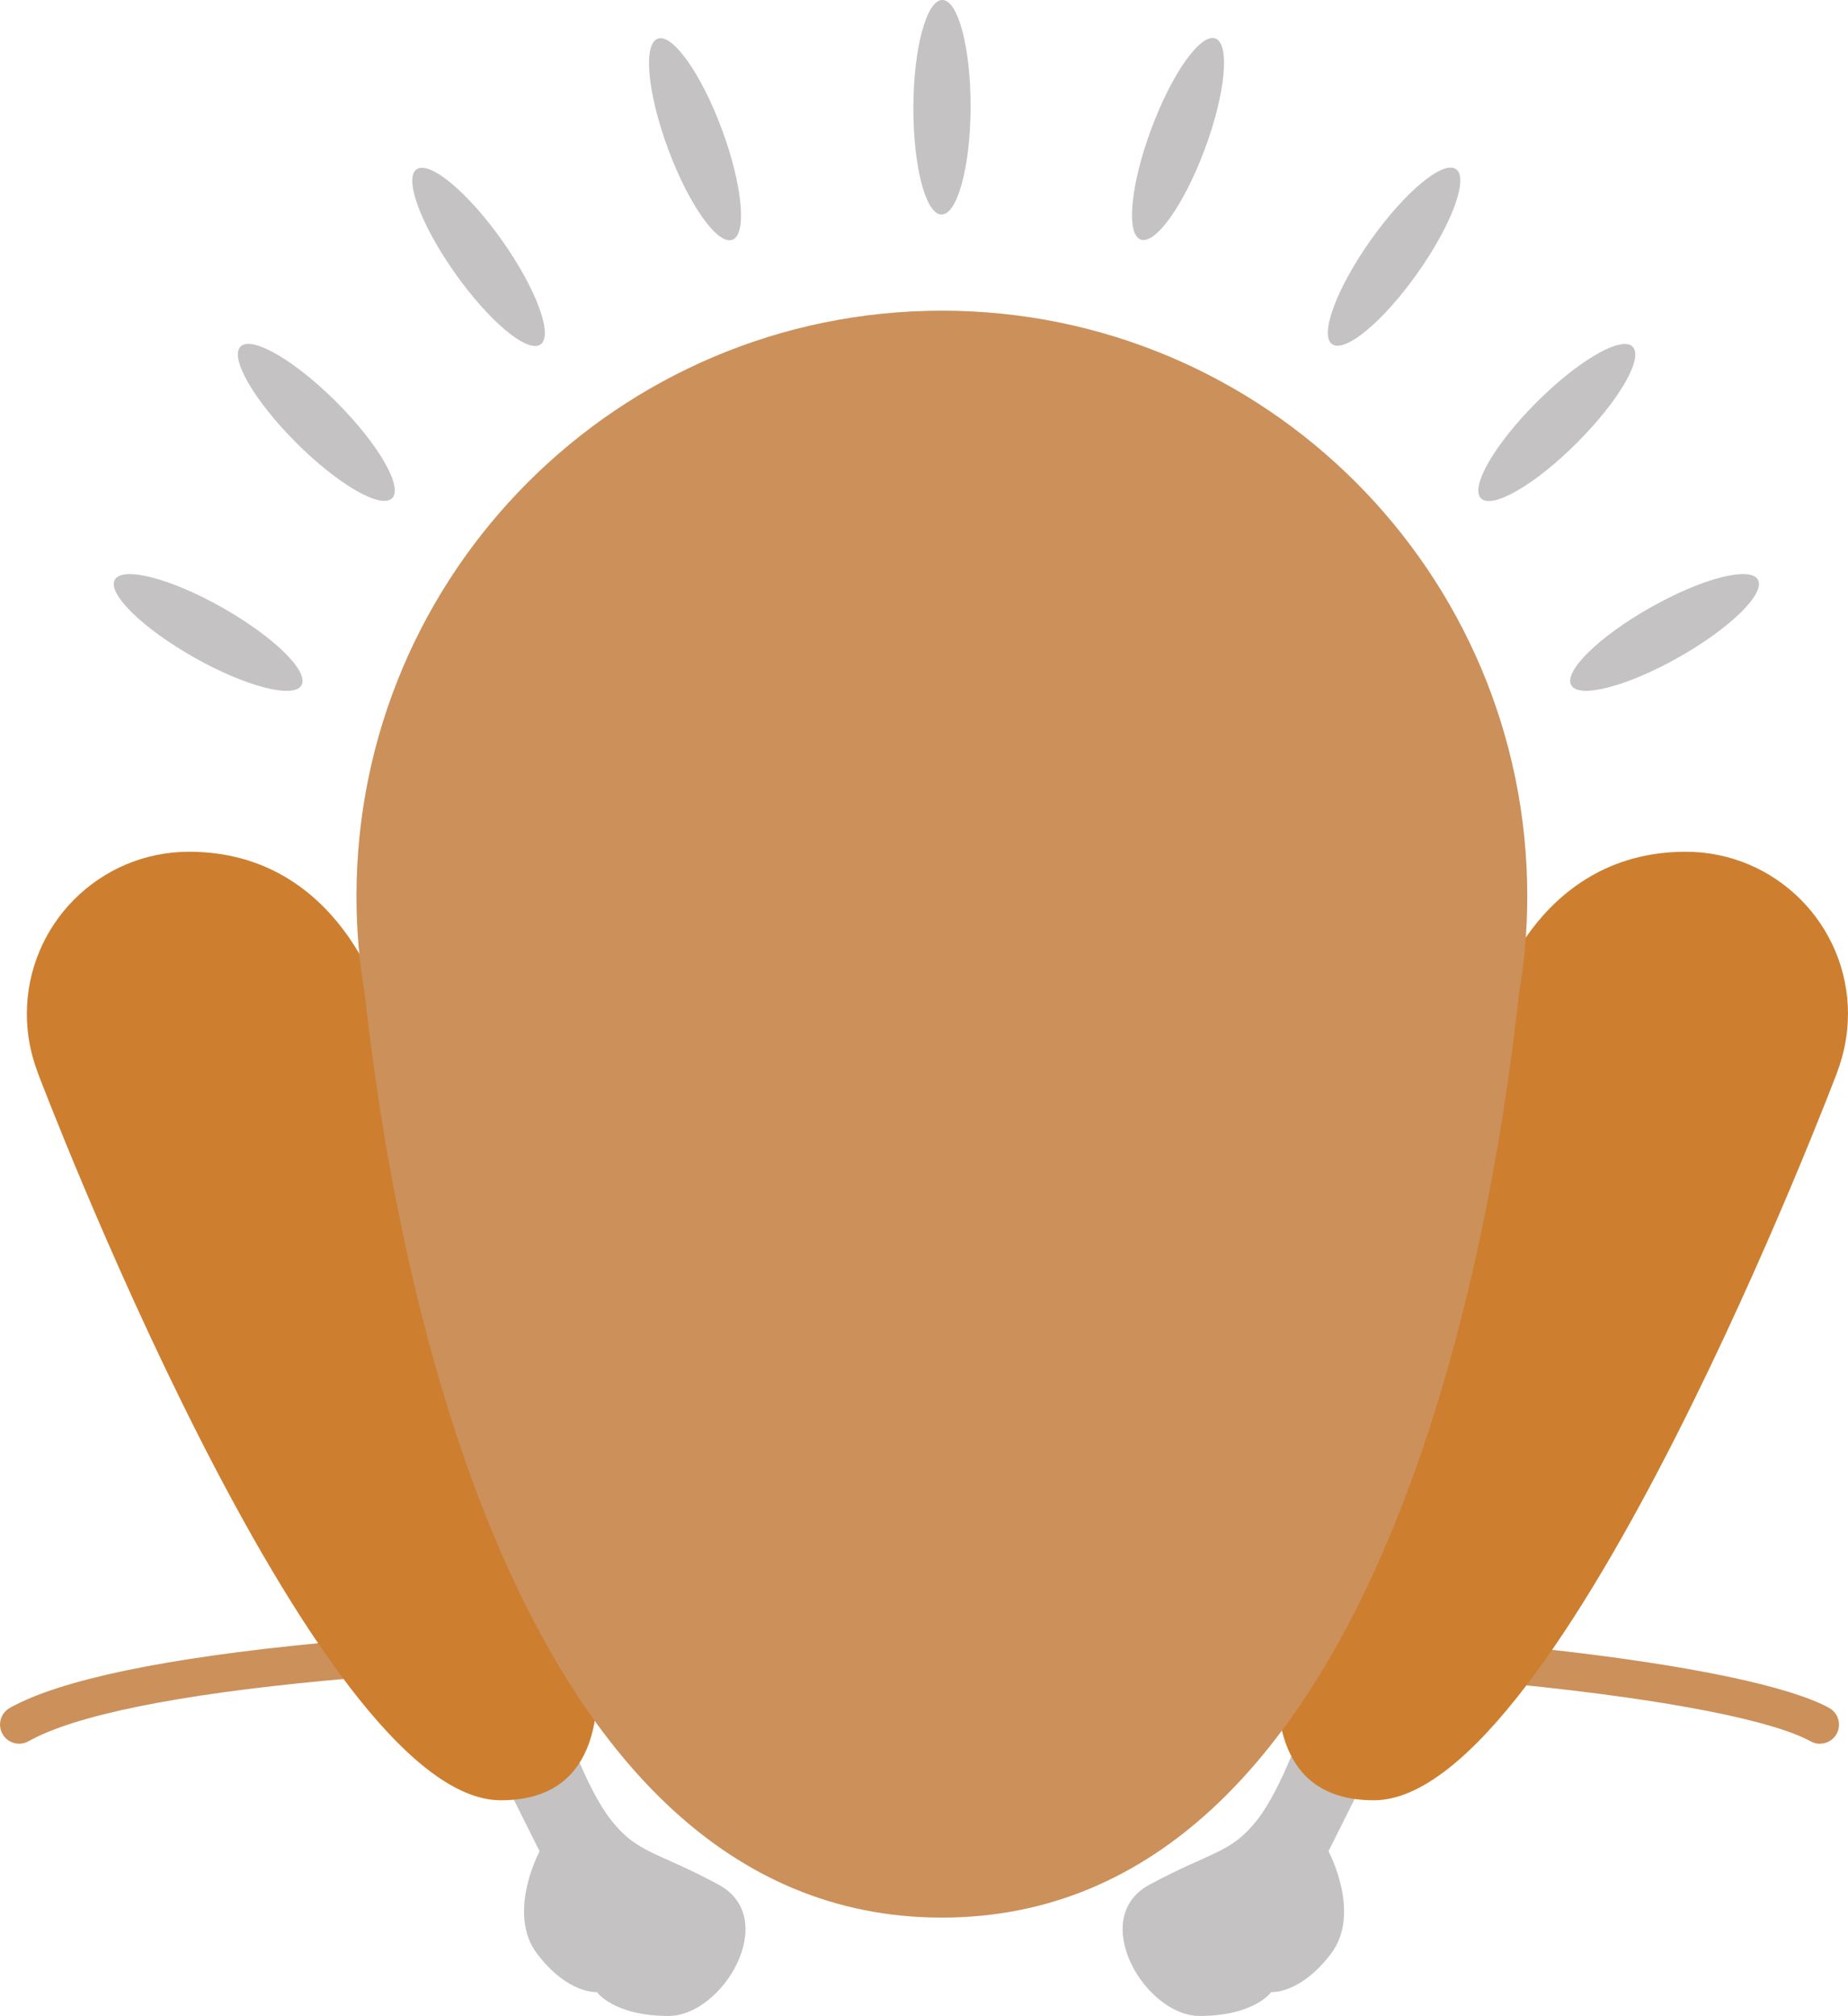
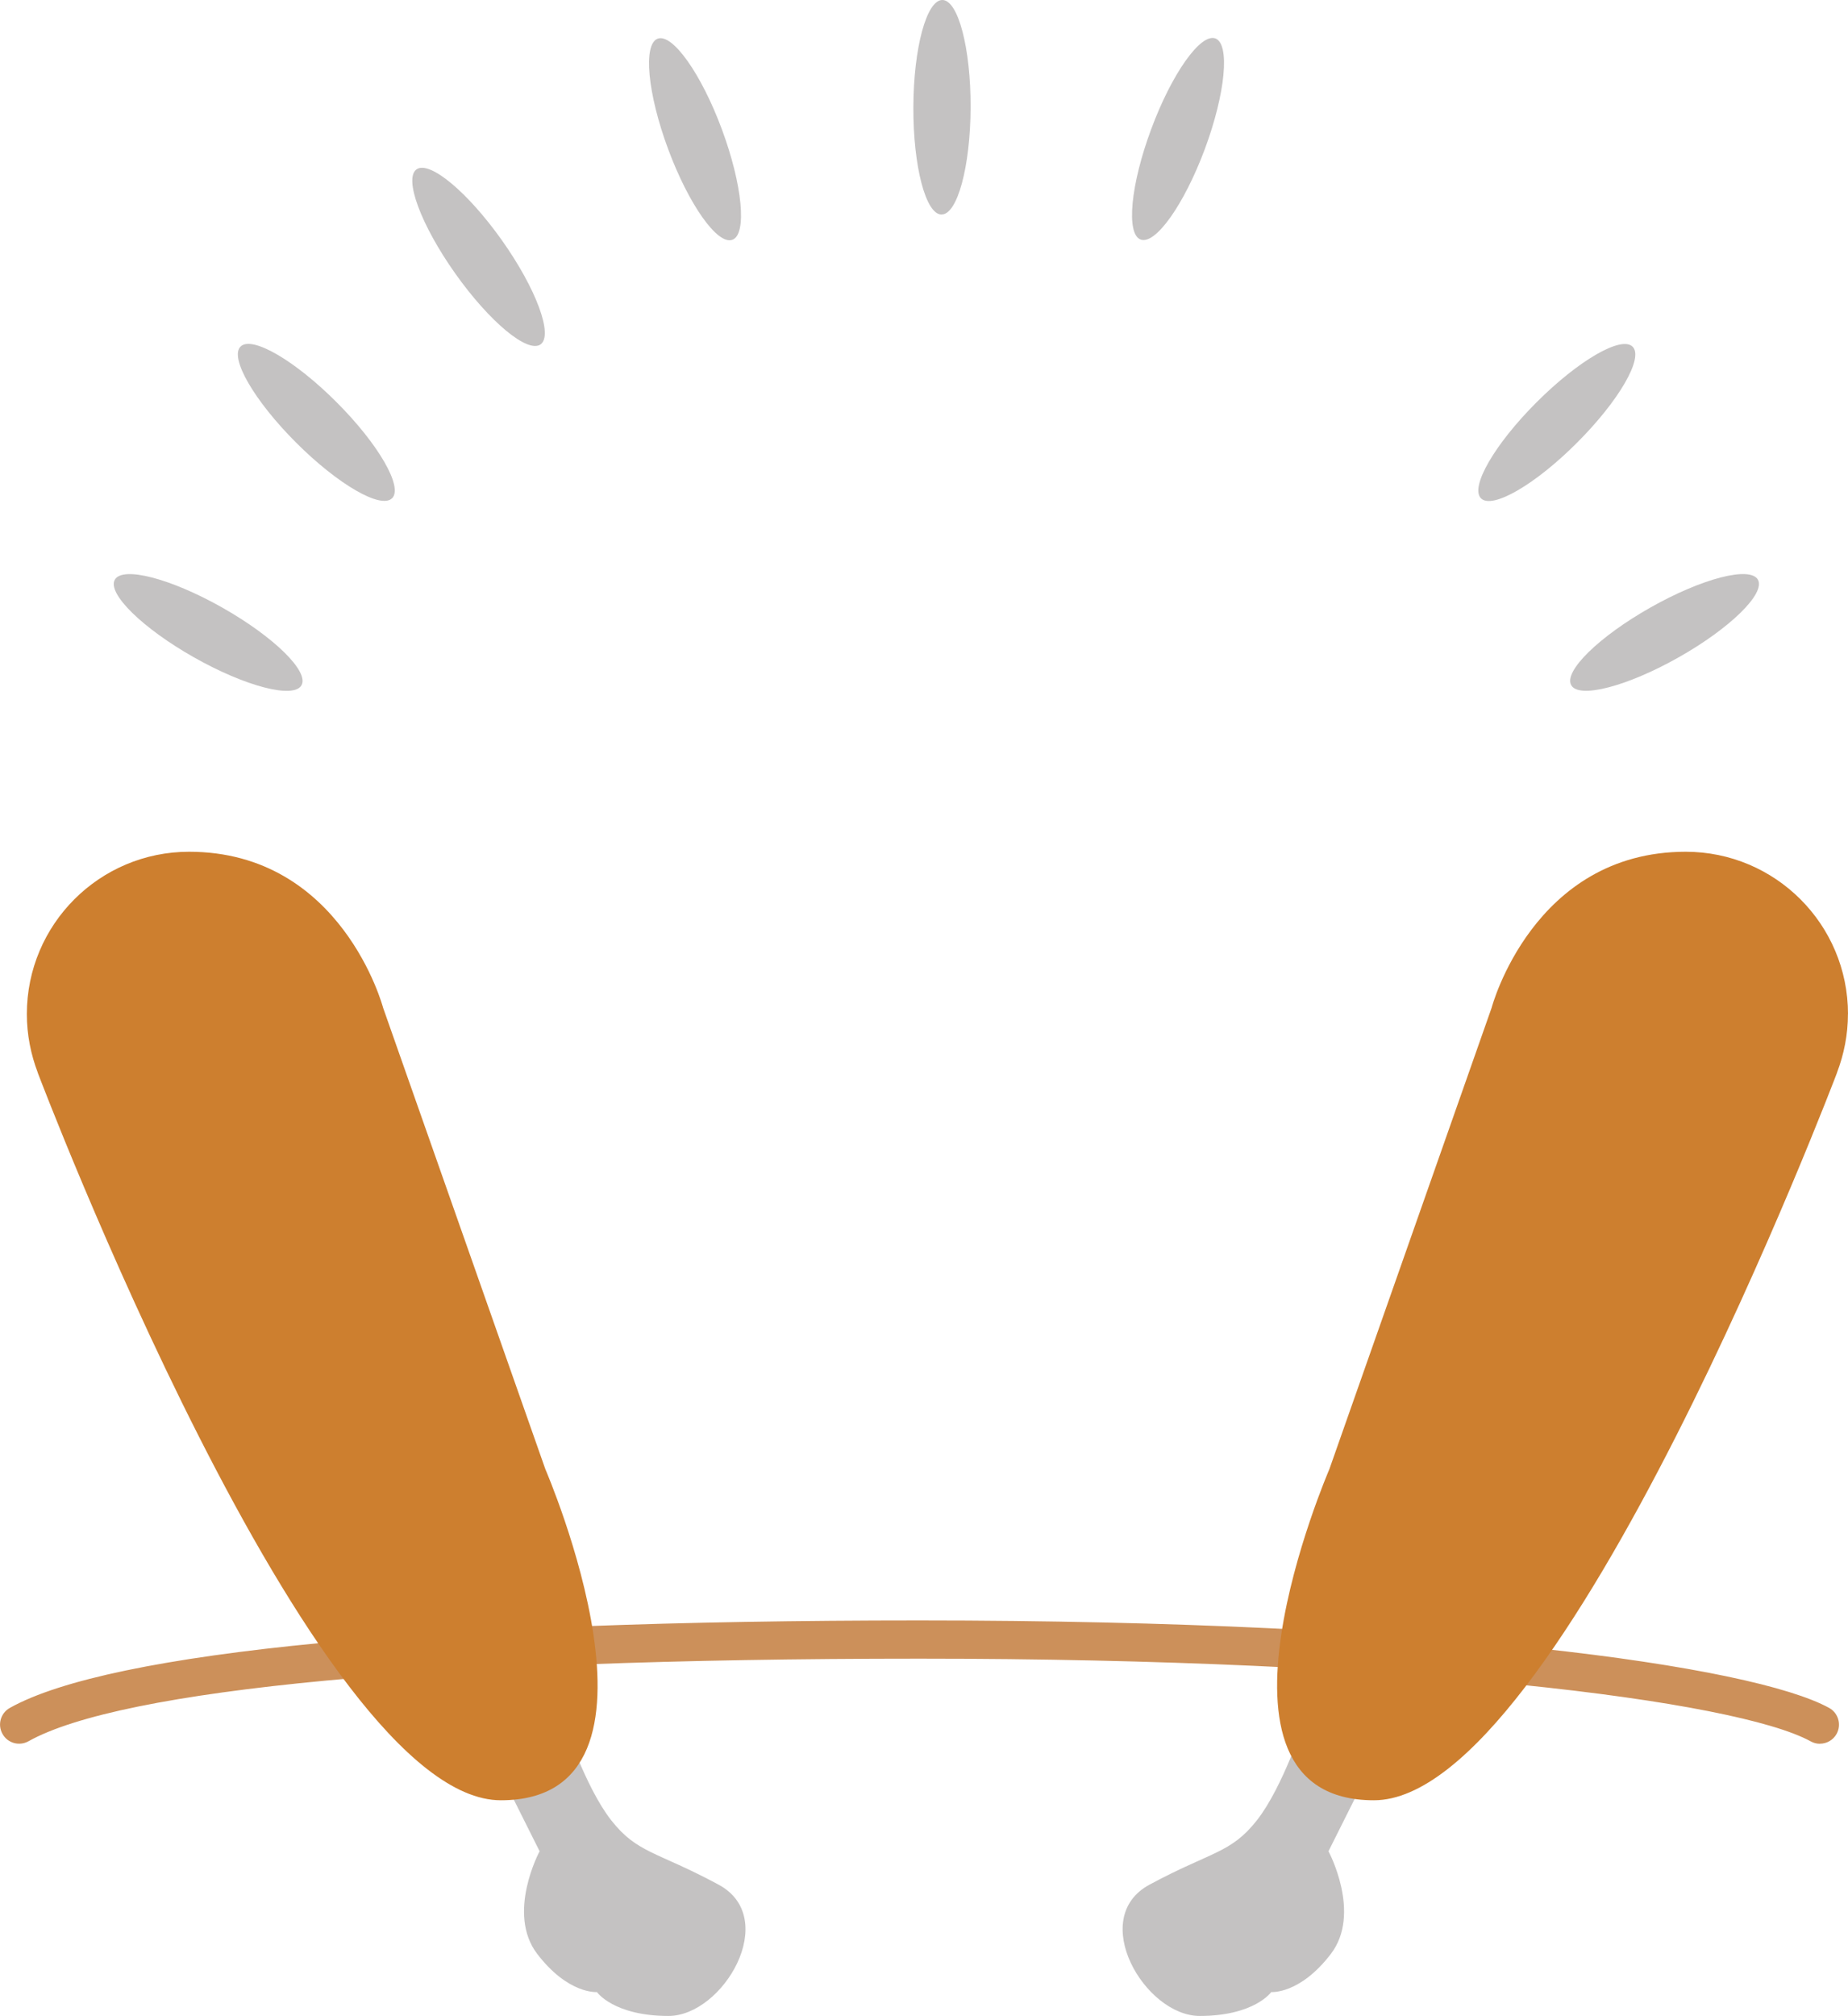
<svg xmlns="http://www.w3.org/2000/svg" id="Layer_1" data-name="Layer 1" viewBox="0 0 317.37 346.05">
  <defs>
    <style>
      .cls-1 {
        fill: #c4c2c2;
      }

      .cls-1, .cls-2, .cls-3 {
        stroke-width: 0px;
      }

      .cls-2 {
        fill: #cc905a;
      }

      .cls-3 {
        fill: #cd7f2f;
      }
    </style>
  </defs>
  <path class="cls-1" d="M67.34,85.52c-1.91,1.92-9.3-2.35-16.49-9.54-7.19-7.19-11.47-14.57-9.54-16.49,1.92-1.92,9.3,2.35,16.49,9.55,7.19,7.19,11.46,14.57,9.54,16.49" />
  <path class="cls-1" d="M92.83,59.12c-2.22,1.57-8.78-3.89-14.66-12.19-5.88-8.3-8.85-16.3-6.63-17.86,2.22-1.57,8.78,3.89,14.66,12.18,5.88,8.3,8.85,16.3,6.63,17.87" />
  <path class="cls-1" d="M125.78,41.16c-2.55.95-7.48-6.01-11.03-15.55-3.54-9.52-4.35-18.02-1.8-18.97,2.53-.95,7.48,6.01,11.02,15.55,3.54,9.53,4.35,18.03,1.81,18.97" />
  <path class="cls-1" d="M161.7,36.83c-2.71,0-4.88-8.26-4.84-18.43C156.89,8.22,159.13-.01,161.84,0c2.71.01,4.88,8.26,4.85,18.43-.04,10.17-2.27,18.41-4.99,18.39" />
  <path class="cls-1" d="M51.78,117.63c-1.34,2.36-9.6.22-18.45-4.78-8.85-5-14.94-10.97-13.61-13.34,1.34-2.36,9.6-.22,18.44,4.78,8.86,5.01,14.95,10.97,13.62,13.34" />
  <path class="cls-1" d="M254.34,85.54c-1.92-1.92,2.35-9.3,9.55-16.49,7.19-7.19,14.56-11.46,16.49-9.54,1.93,1.92-2.35,9.3-9.55,16.49-7.18,7.2-14.57,11.47-16.49,9.54" />
-   <path class="cls-1" d="M228.77,59.08c-2.21-1.56.76-9.57,6.63-17.86,5.88-8.3,12.44-13.75,14.66-12.18,2.21,1.57-.76,9.57-6.64,17.86-5.87,8.3-12.44,13.75-14.65,12.18" />
  <path class="cls-1" d="M195.89,41.12c-2.54-.95-1.73-9.44,1.82-18.97,3.54-9.53,8.48-16.49,11.02-15.55,2.54.95,1.73,9.44-1.81,18.97-3.55,9.53-8.48,16.49-11.03,15.55" />
  <path class="cls-1" d="M269.84,117.61c-1.34-2.36,4.76-8.33,13.61-13.33,8.85-5,17.11-7.14,18.45-4.77,1.32,2.36-4.76,8.33-13.62,13.33-8.85,5-17.11,7.14-18.44,4.78" />
  <path class="cls-2" d="M312.54,299.33c-.53,0-1.07-.13-1.57-.41-12.85-7.05-69.55-14.2-153.05-14.2s-137.19,5.3-153.03,14.18c-1.58.88-3.58.33-4.46-1.26-.89-1.58-.33-3.57,1.25-4.46,17.27-9.69,72.76-15.02,156.23-15.02,88.55,0,143.04,7.78,156.21,15.01,1.58.87,2.17,2.86,1.3,4.45-.6,1.09-1.72,1.7-2.88,1.7" />
  <path class="cls-1" d="M87.34,307.13l5.33,10.65s-5.74,10.65-.41,17.62c5.33,6.97,10.25,6.55,10.25,6.55,0,0,2.87,4.1,12.29,4.1s19.26-16.8,8.6-22.54c-10.66-5.74-13.93-5.33-18.44-11.06-4.51-5.74-8.2-17.22-8.2-17.22l-9.42,11.89Z" />
  <path class="cls-1" d="M233.48,307.13l-5.33,10.65s5.74,10.65.41,17.62c-5.33,6.97-10.24,6.55-10.24,6.55,0,0-2.87,4.1-12.29,4.1s-19.27-16.8-8.61-22.54c10.66-5.74,13.94-5.33,18.45-11.06,4.5-5.74,8.2-17.22,8.2-17.22l9.43,11.89Z" />
  <path class="cls-3" d="M317.37,174.08c0-15.39-12.47-27.87-27.87-27.87-26.23,0-33.33,26.77-33.33,26.77l-27.87,79.22s-24.59,56.83,7.65,56.83,79.53-124.88,79.53-124.88v-.03c1.19-3.12,1.88-6.51,1.88-10.05" />
  <path class="cls-3" d="M4.61,174.08c0-15.39,12.47-27.87,27.86-27.87,26.23,0,33.32,26.77,33.32,26.77l27.87,79.22s24.58,56.83-7.65,56.83S6.49,184.16,6.49,184.16v-.03c-1.19-3.12-1.88-6.51-1.88-10.05" />
-   <path class="cls-2" d="M262.29,153.87c0-55.52-45.02-100.54-100.53-100.54s-100.54,45.01-100.54,100.54h0s0,.04,0,.12c0,5.72.51,11.32,1.44,16.77,4.8,43.93,24.47,158.41,99.09,158.41s94.29-114.41,99.09-158.36c.94-5.51,1.45-11.16,1.45-16.94" />
</svg>